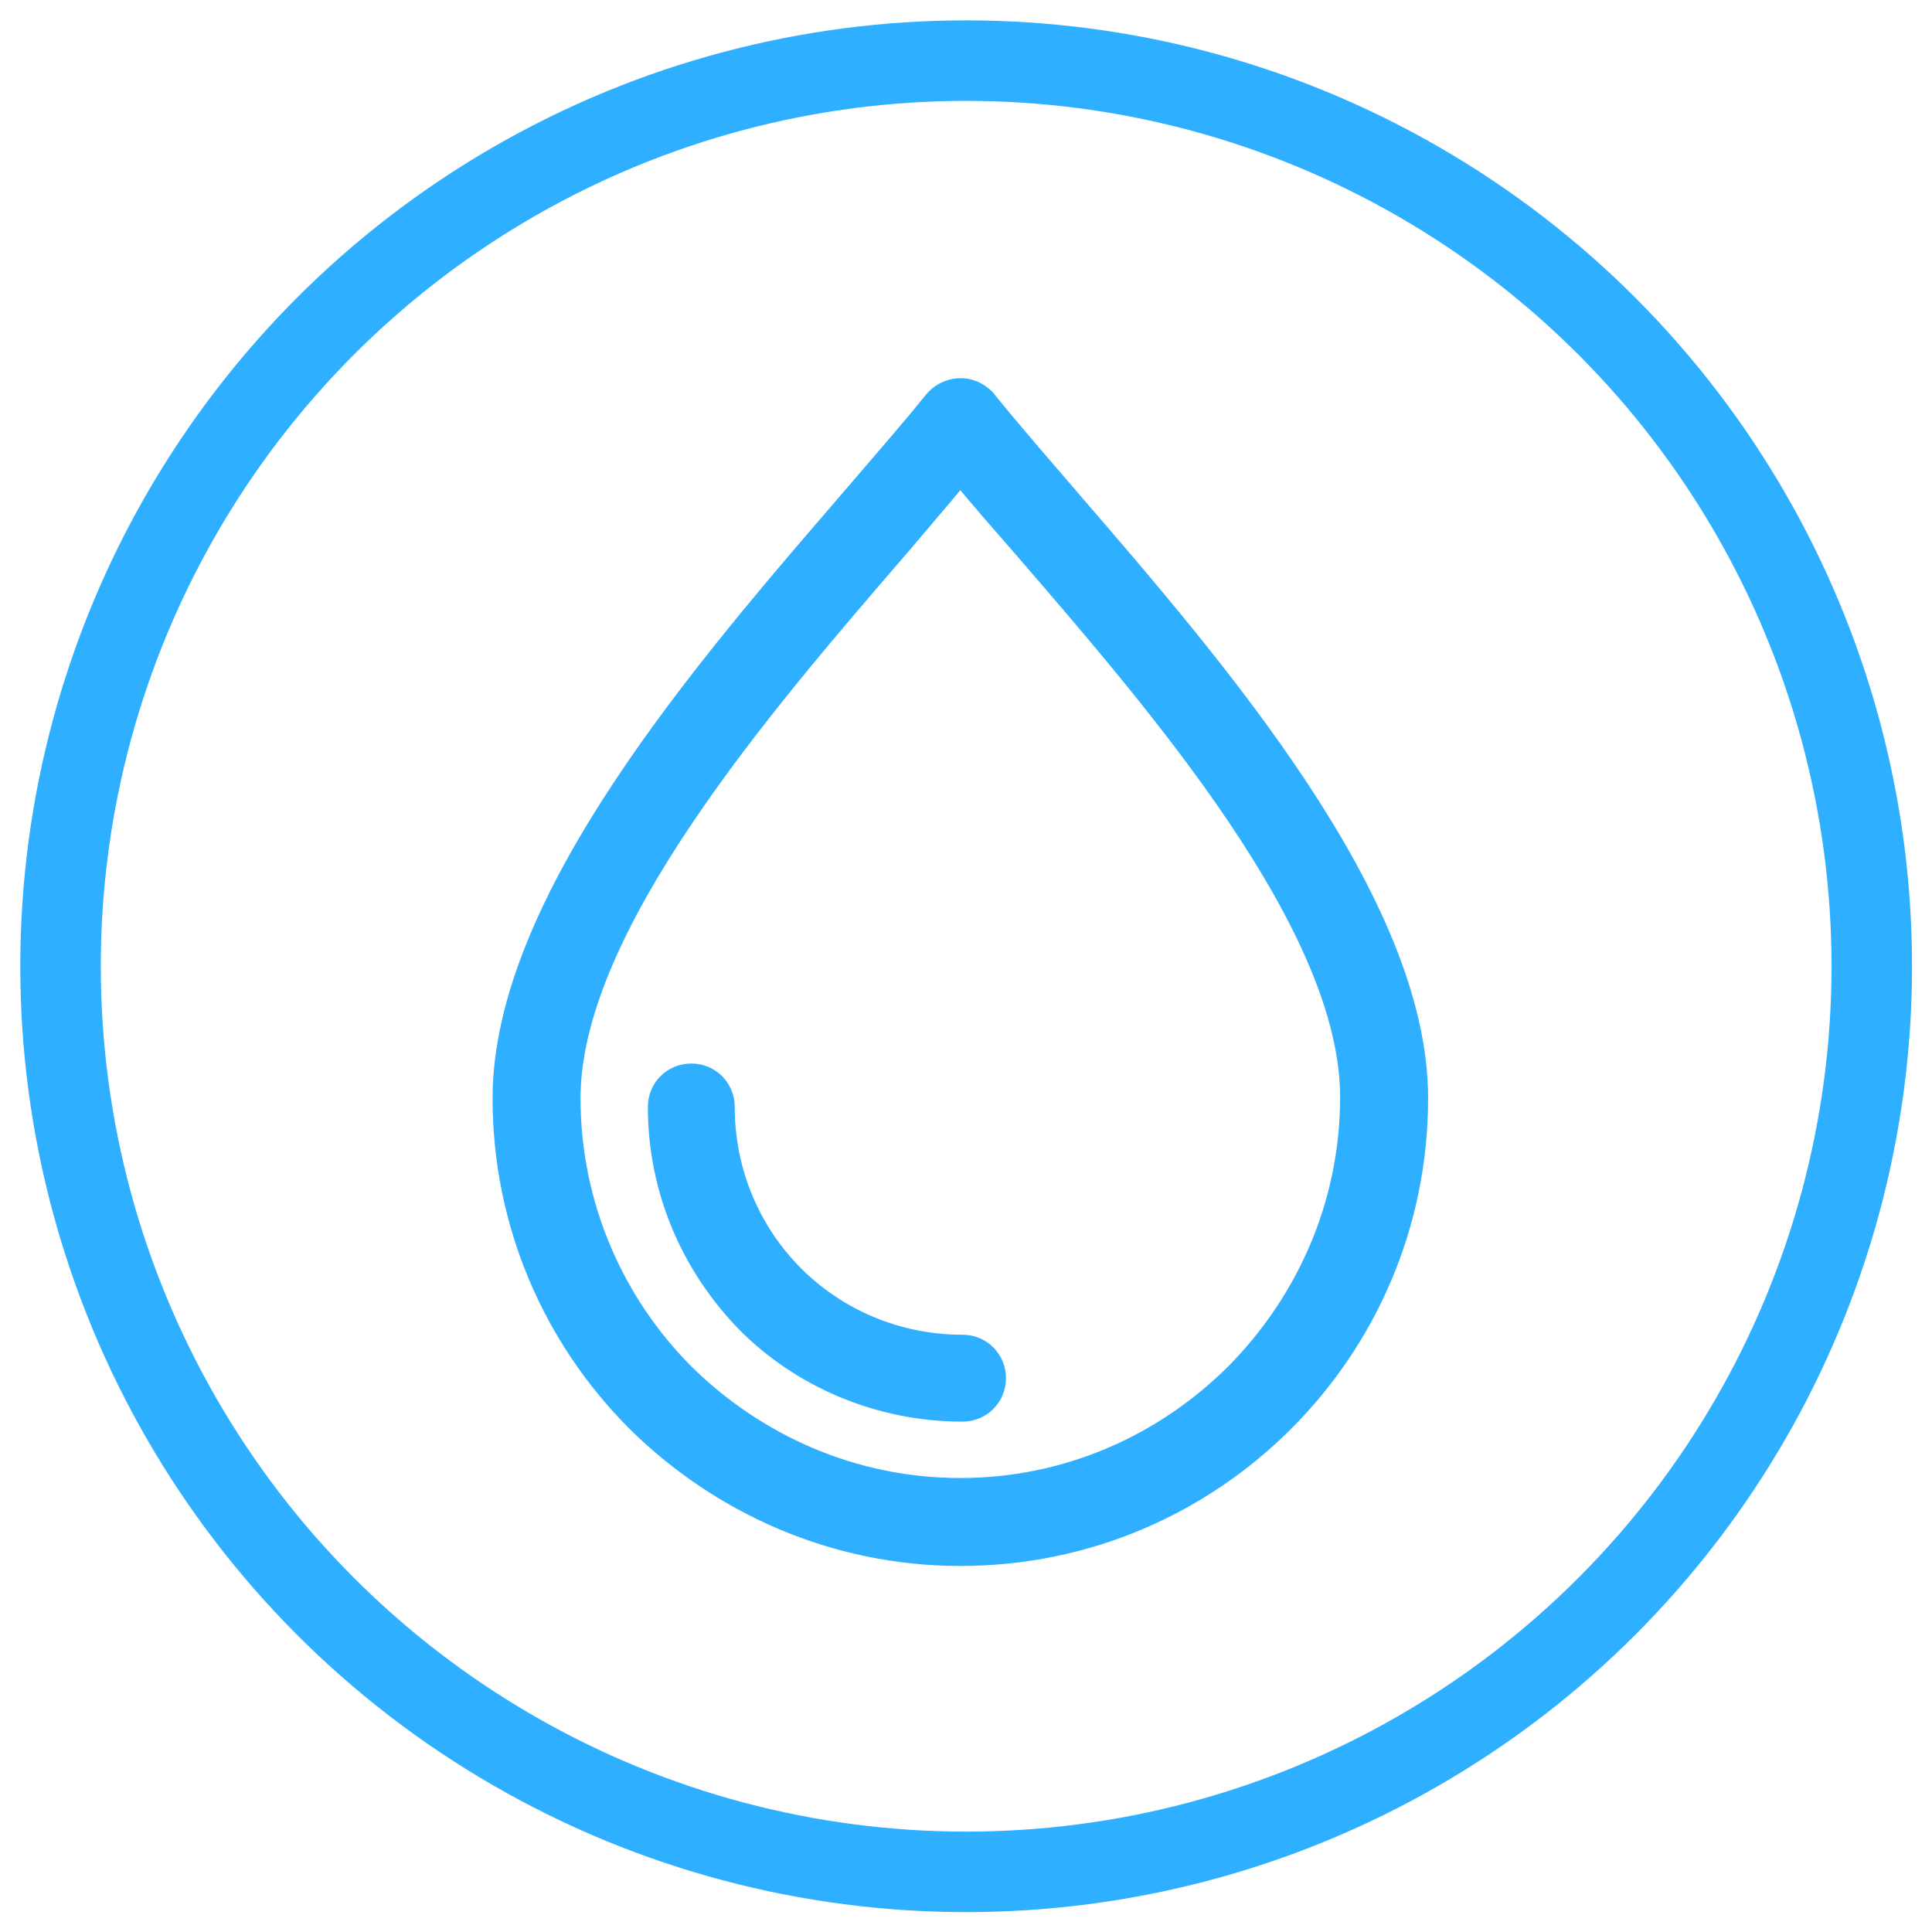
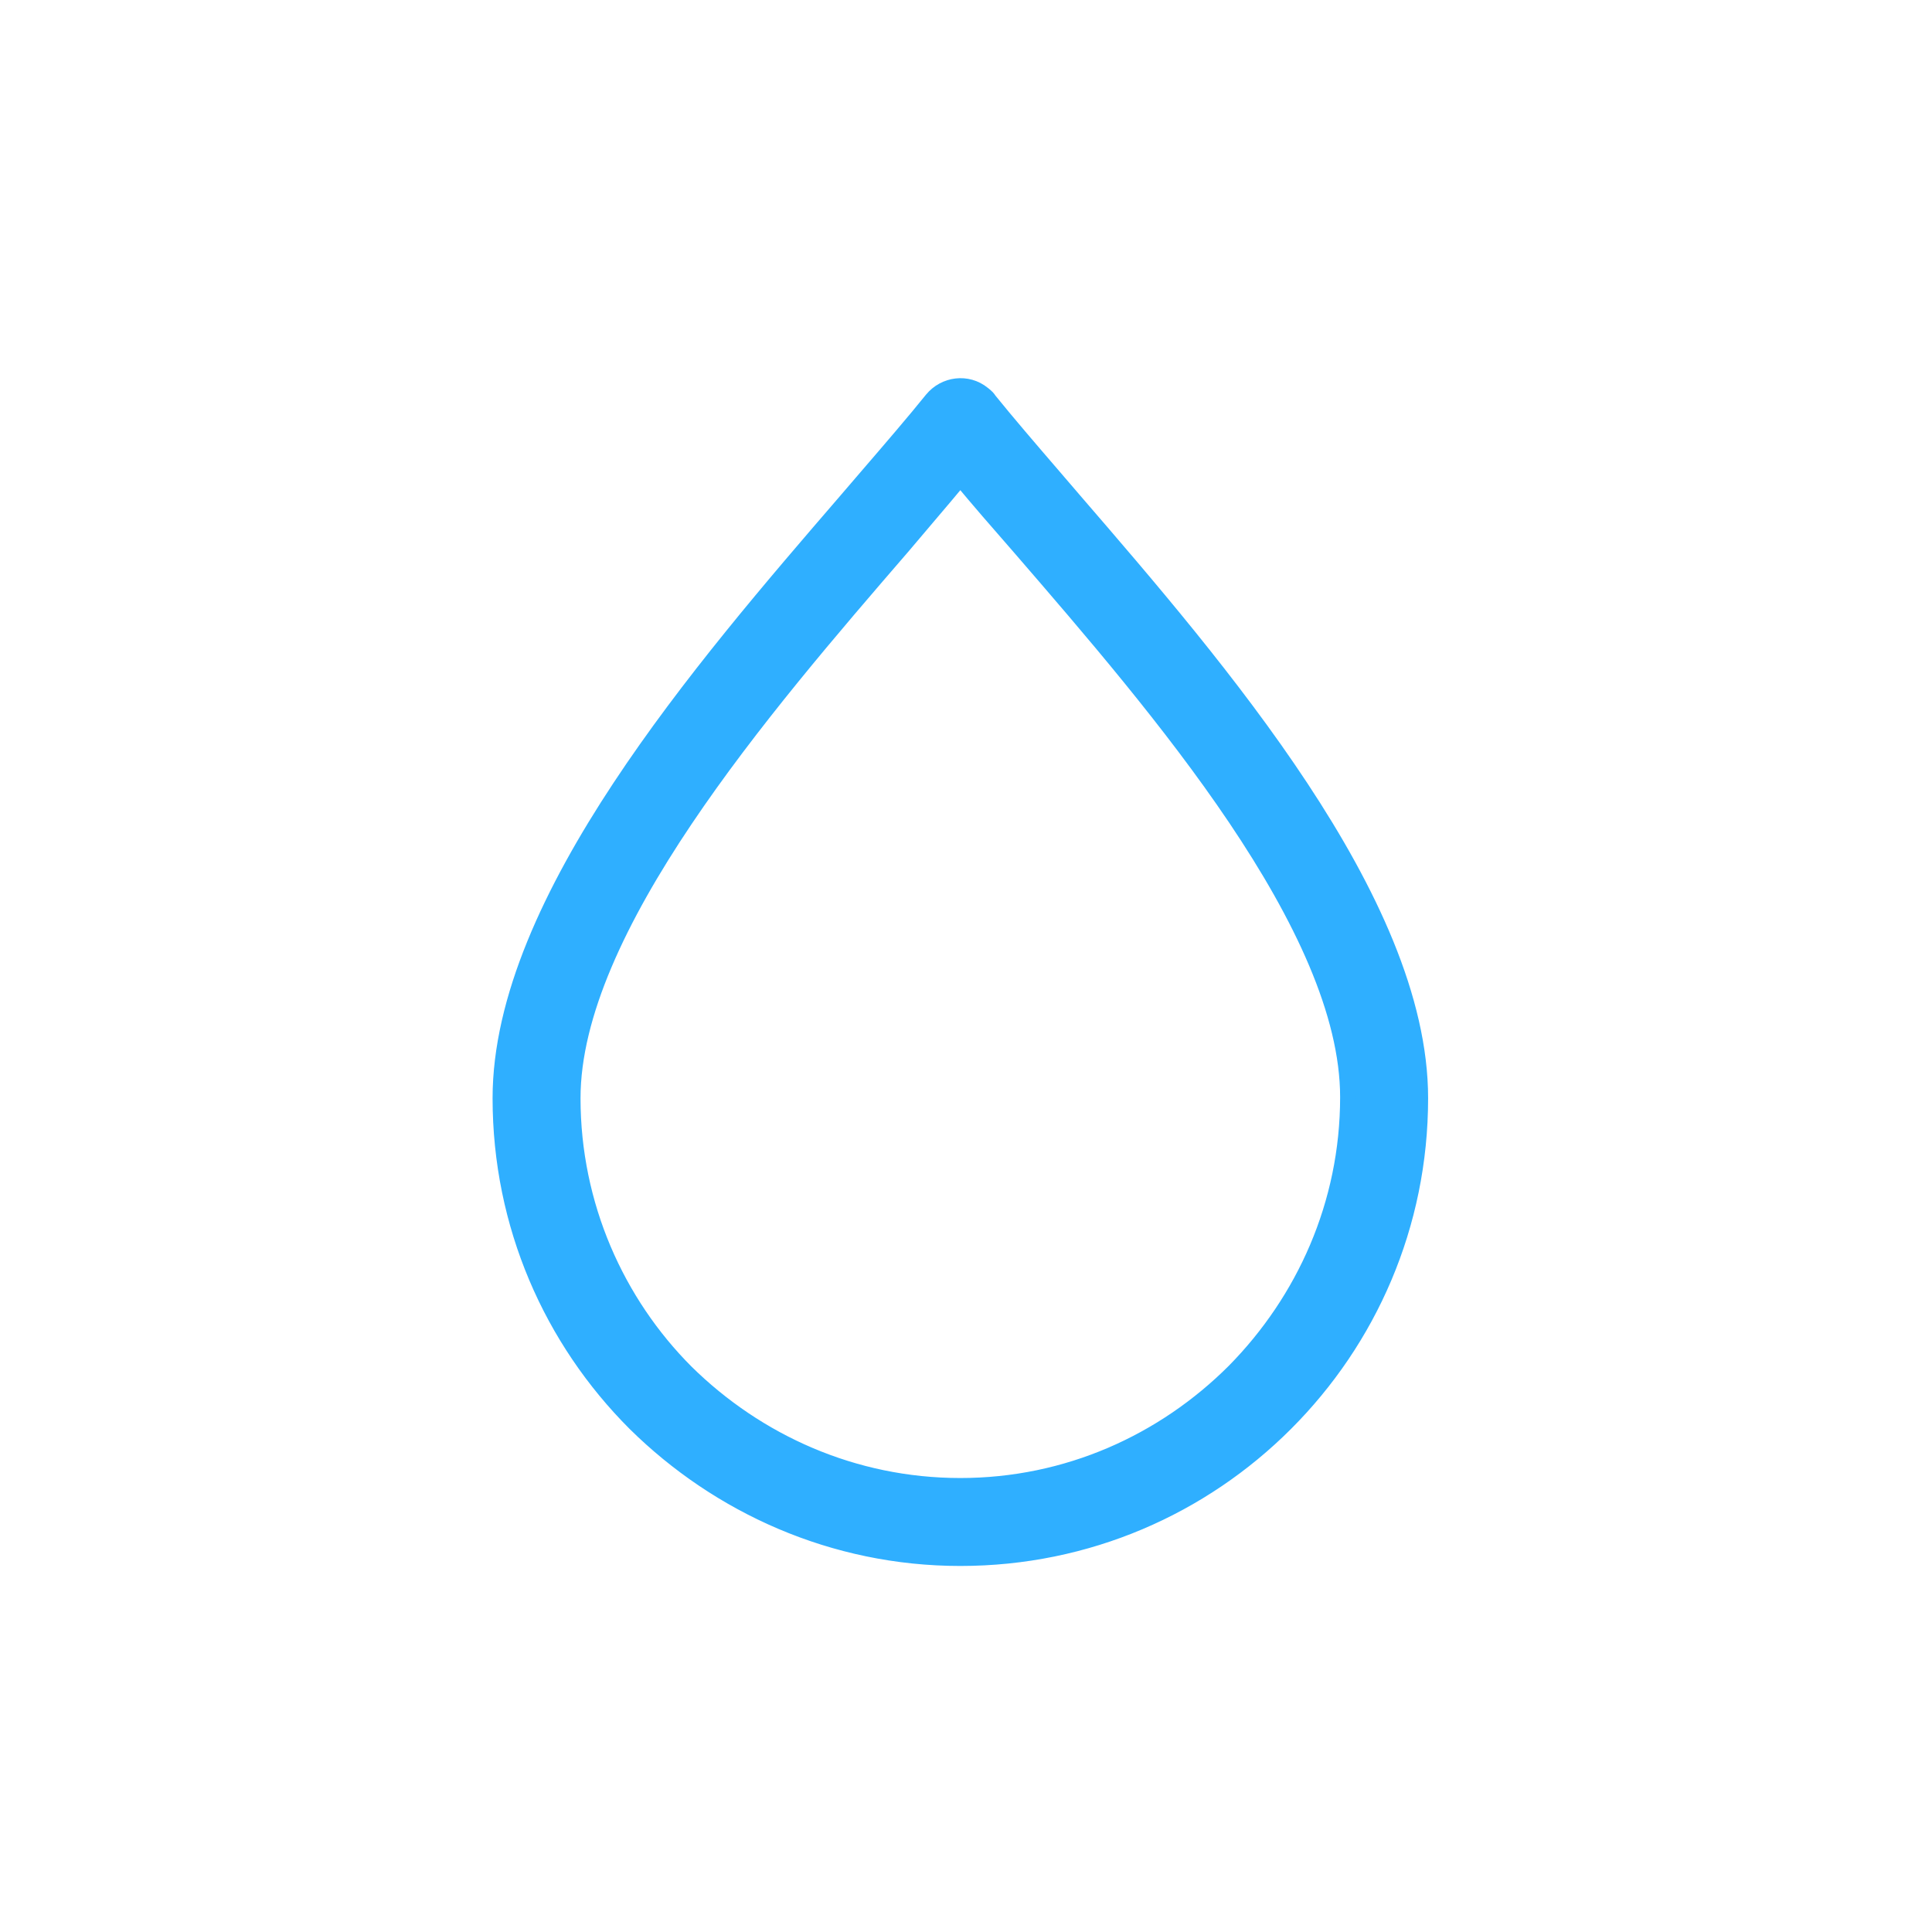
<svg xmlns="http://www.w3.org/2000/svg" width="48" height="48" viewBox="0 0 48 48" fill="none">
-   <circle cx="24.004" cy="24.006" r="22.5" stroke="#2FAFFF" stroke-width="2" />
  <path d="M24.441 9.812C24.436 9.809 24.434 9.807 24.433 9.806L24.428 9.801L24.421 9.795C24.032 9.477 23.472 9.552 23.161 9.932L23.16 9.933C22.709 10.492 22.155 11.136 21.536 11.855C21.376 12.041 21.212 12.232 21.044 12.428L21.034 12.44C19.245 14.514 17.101 16.998 15.405 19.567C13.709 22.135 12.438 24.819 12.438 27.285C12.438 30.437 13.71 33.286 15.784 35.36L15.785 35.361C17.857 37.406 20.705 38.706 23.859 38.706C27.012 38.706 29.861 37.434 31.934 35.36C34.008 33.286 35.281 30.437 35.281 27.285C35.281 24.819 34.009 22.135 32.313 19.567C30.617 16.998 28.474 14.514 26.684 12.44L26.674 12.428C26.674 12.428 26.674 12.428 26.674 12.428C26.506 12.232 26.342 12.041 26.182 11.855C25.568 11.142 25.018 10.502 24.569 9.946C24.539 9.896 24.502 9.862 24.476 9.84C24.465 9.831 24.452 9.821 24.445 9.815C24.443 9.814 24.442 9.813 24.441 9.812ZM22.407 13.585L22.409 13.583C22.623 13.328 22.835 13.079 23.042 12.836C23.325 12.503 23.599 12.181 23.859 11.867C24.309 12.41 24.8 12.975 25.311 13.559C25.311 13.559 25.311 13.559 25.312 13.559L25.354 13.608C27.072 15.596 29.101 17.945 30.707 20.332C32.33 22.745 33.495 25.161 33.495 27.258C33.495 29.918 32.405 32.314 30.673 34.072C28.915 35.83 26.52 36.921 23.859 36.921C21.198 36.921 18.803 35.83 17.044 34.099C15.314 32.368 14.223 29.946 14.223 27.285C14.223 25.202 15.388 22.786 17.012 20.369C18.631 17.959 20.681 15.584 22.407 13.585Z" fill="#2FAFFF" stroke="#2FAFFF" stroke-width="0.4" />
-   <path d="M18.527 32.913L18.527 32.913L18.528 32.915C19.869 34.255 21.794 35.12 23.913 35.12C24.404 35.12 24.793 34.731 24.793 34.24C24.793 33.75 24.404 33.361 23.913 33.361C22.283 33.361 20.812 32.704 19.762 31.654C18.711 30.603 18.054 29.132 18.054 27.502C18.054 27.011 17.666 26.623 17.175 26.623C16.684 26.623 16.296 27.011 16.296 27.502C16.296 29.623 17.161 31.52 18.527 32.913Z" fill="#2FAFFF" stroke="#2FAFFF" stroke-width="0.4" />
</svg>